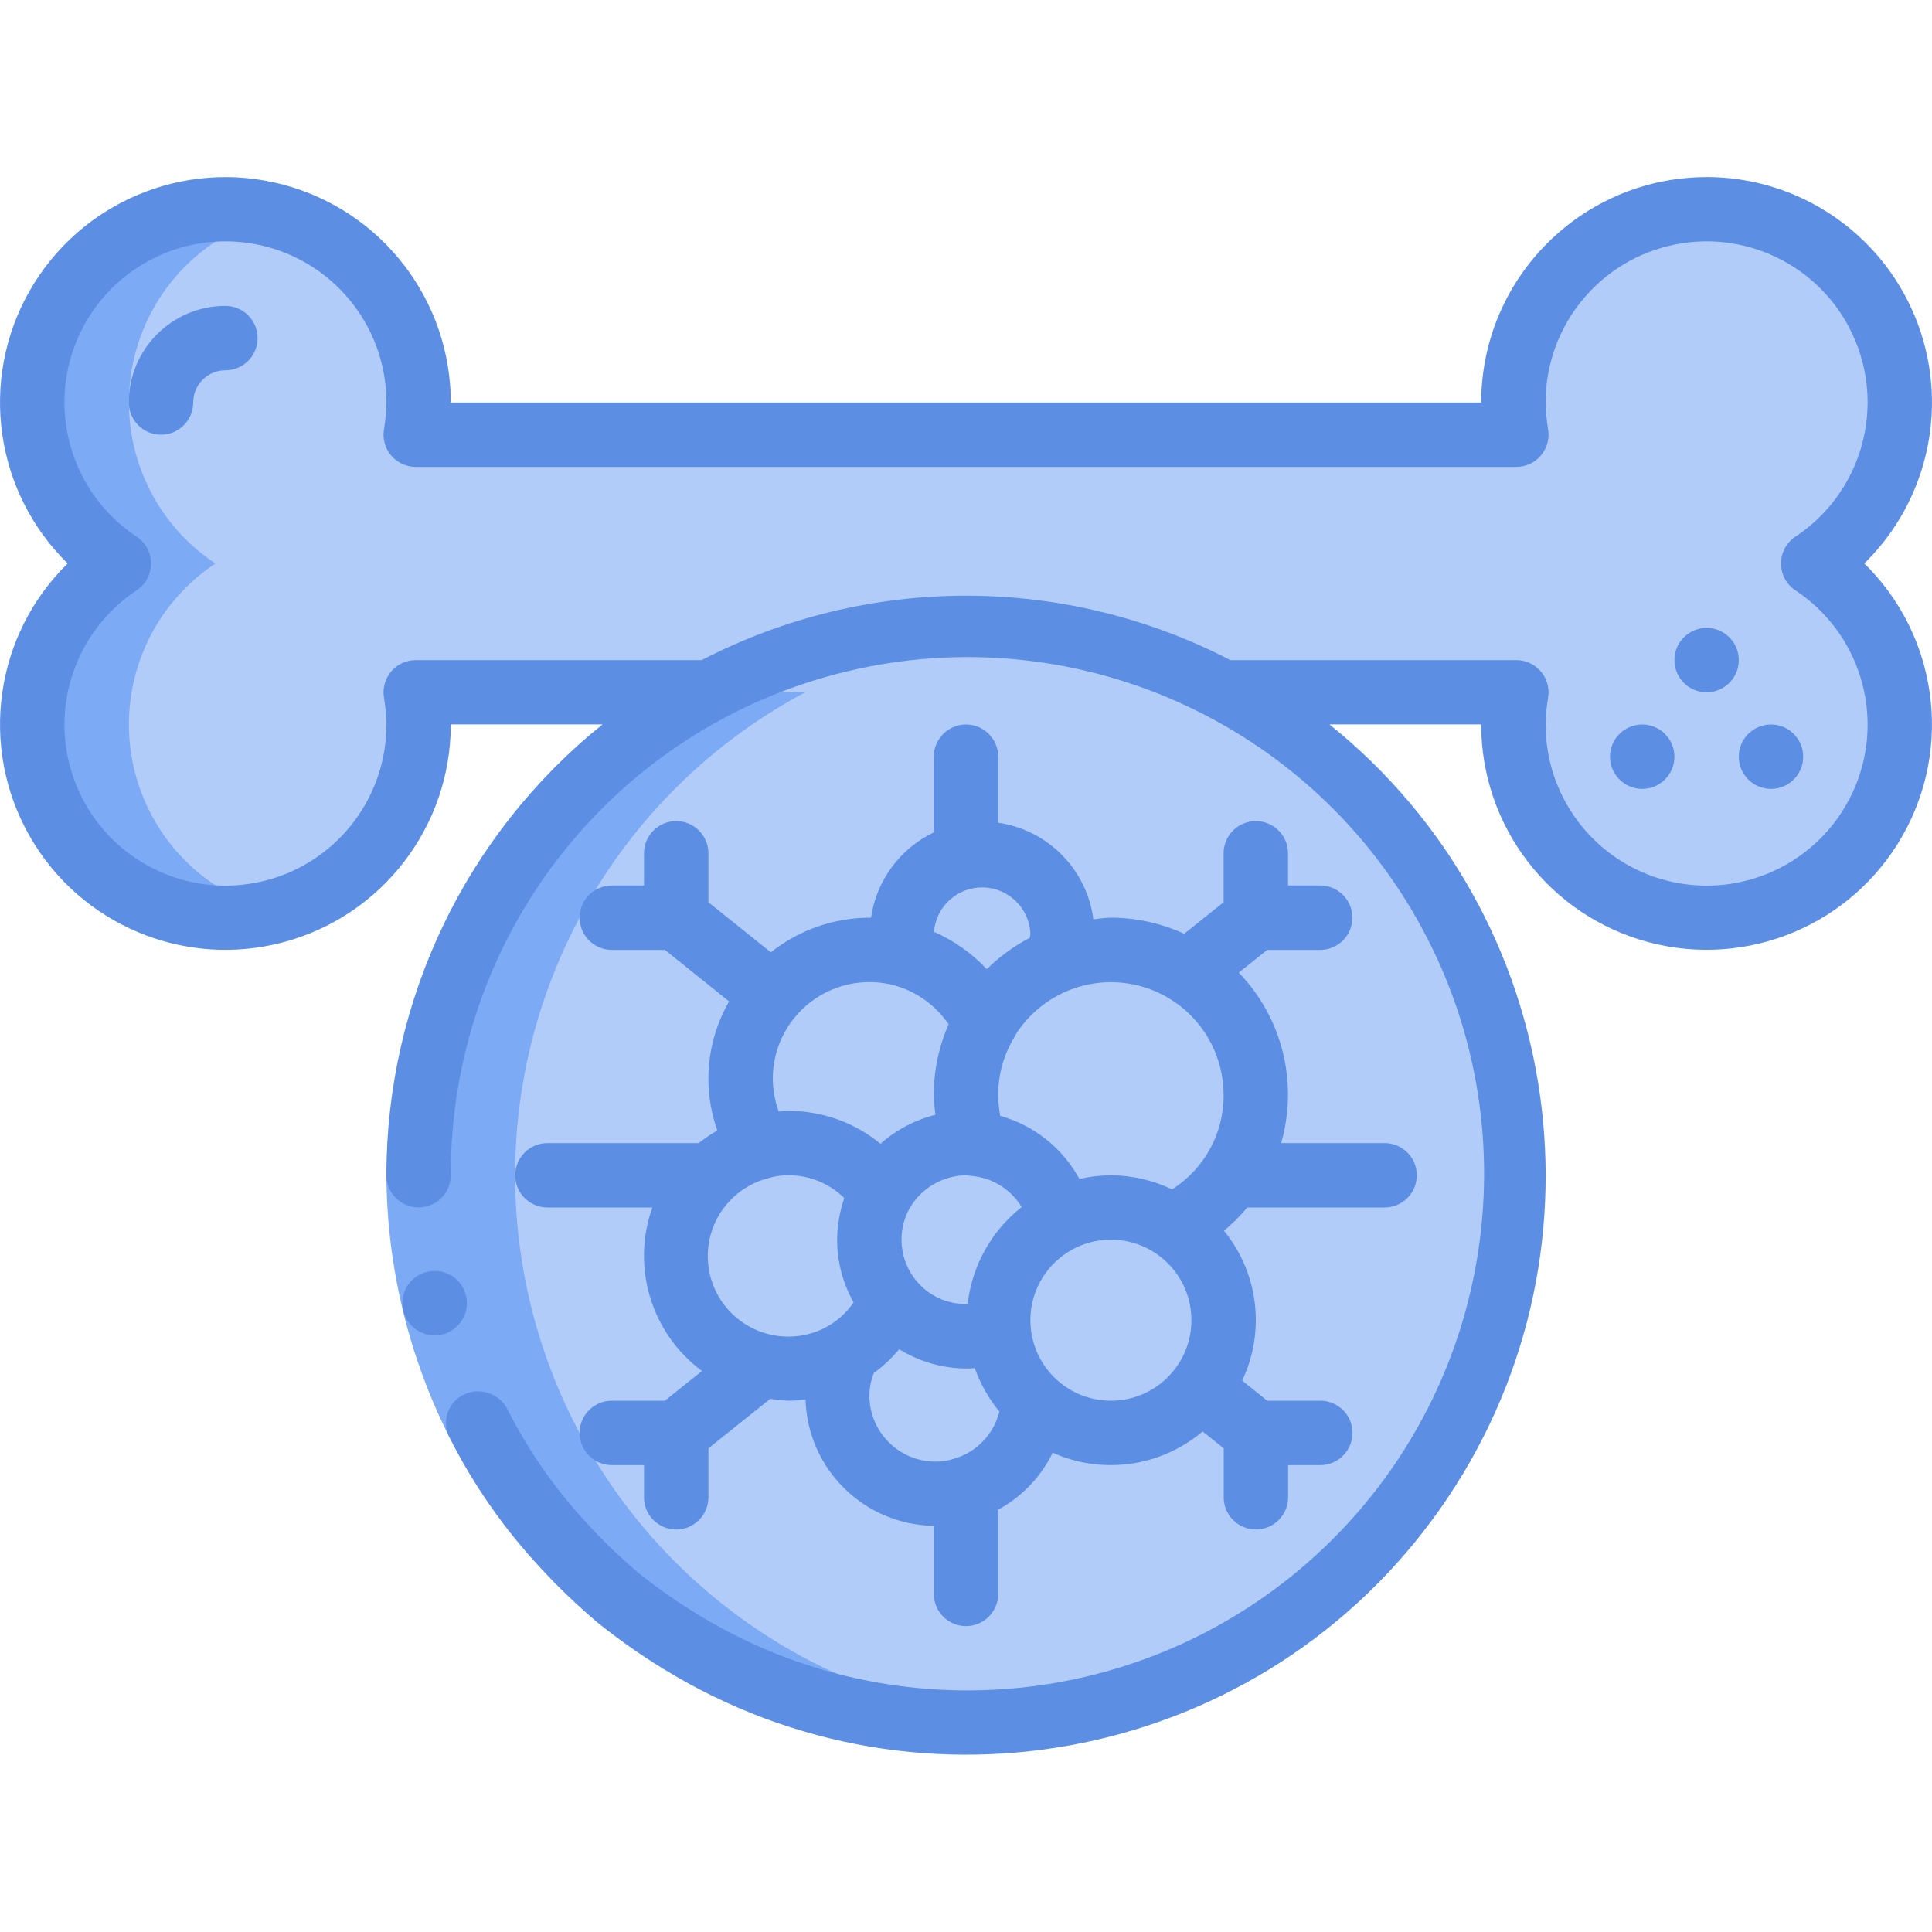
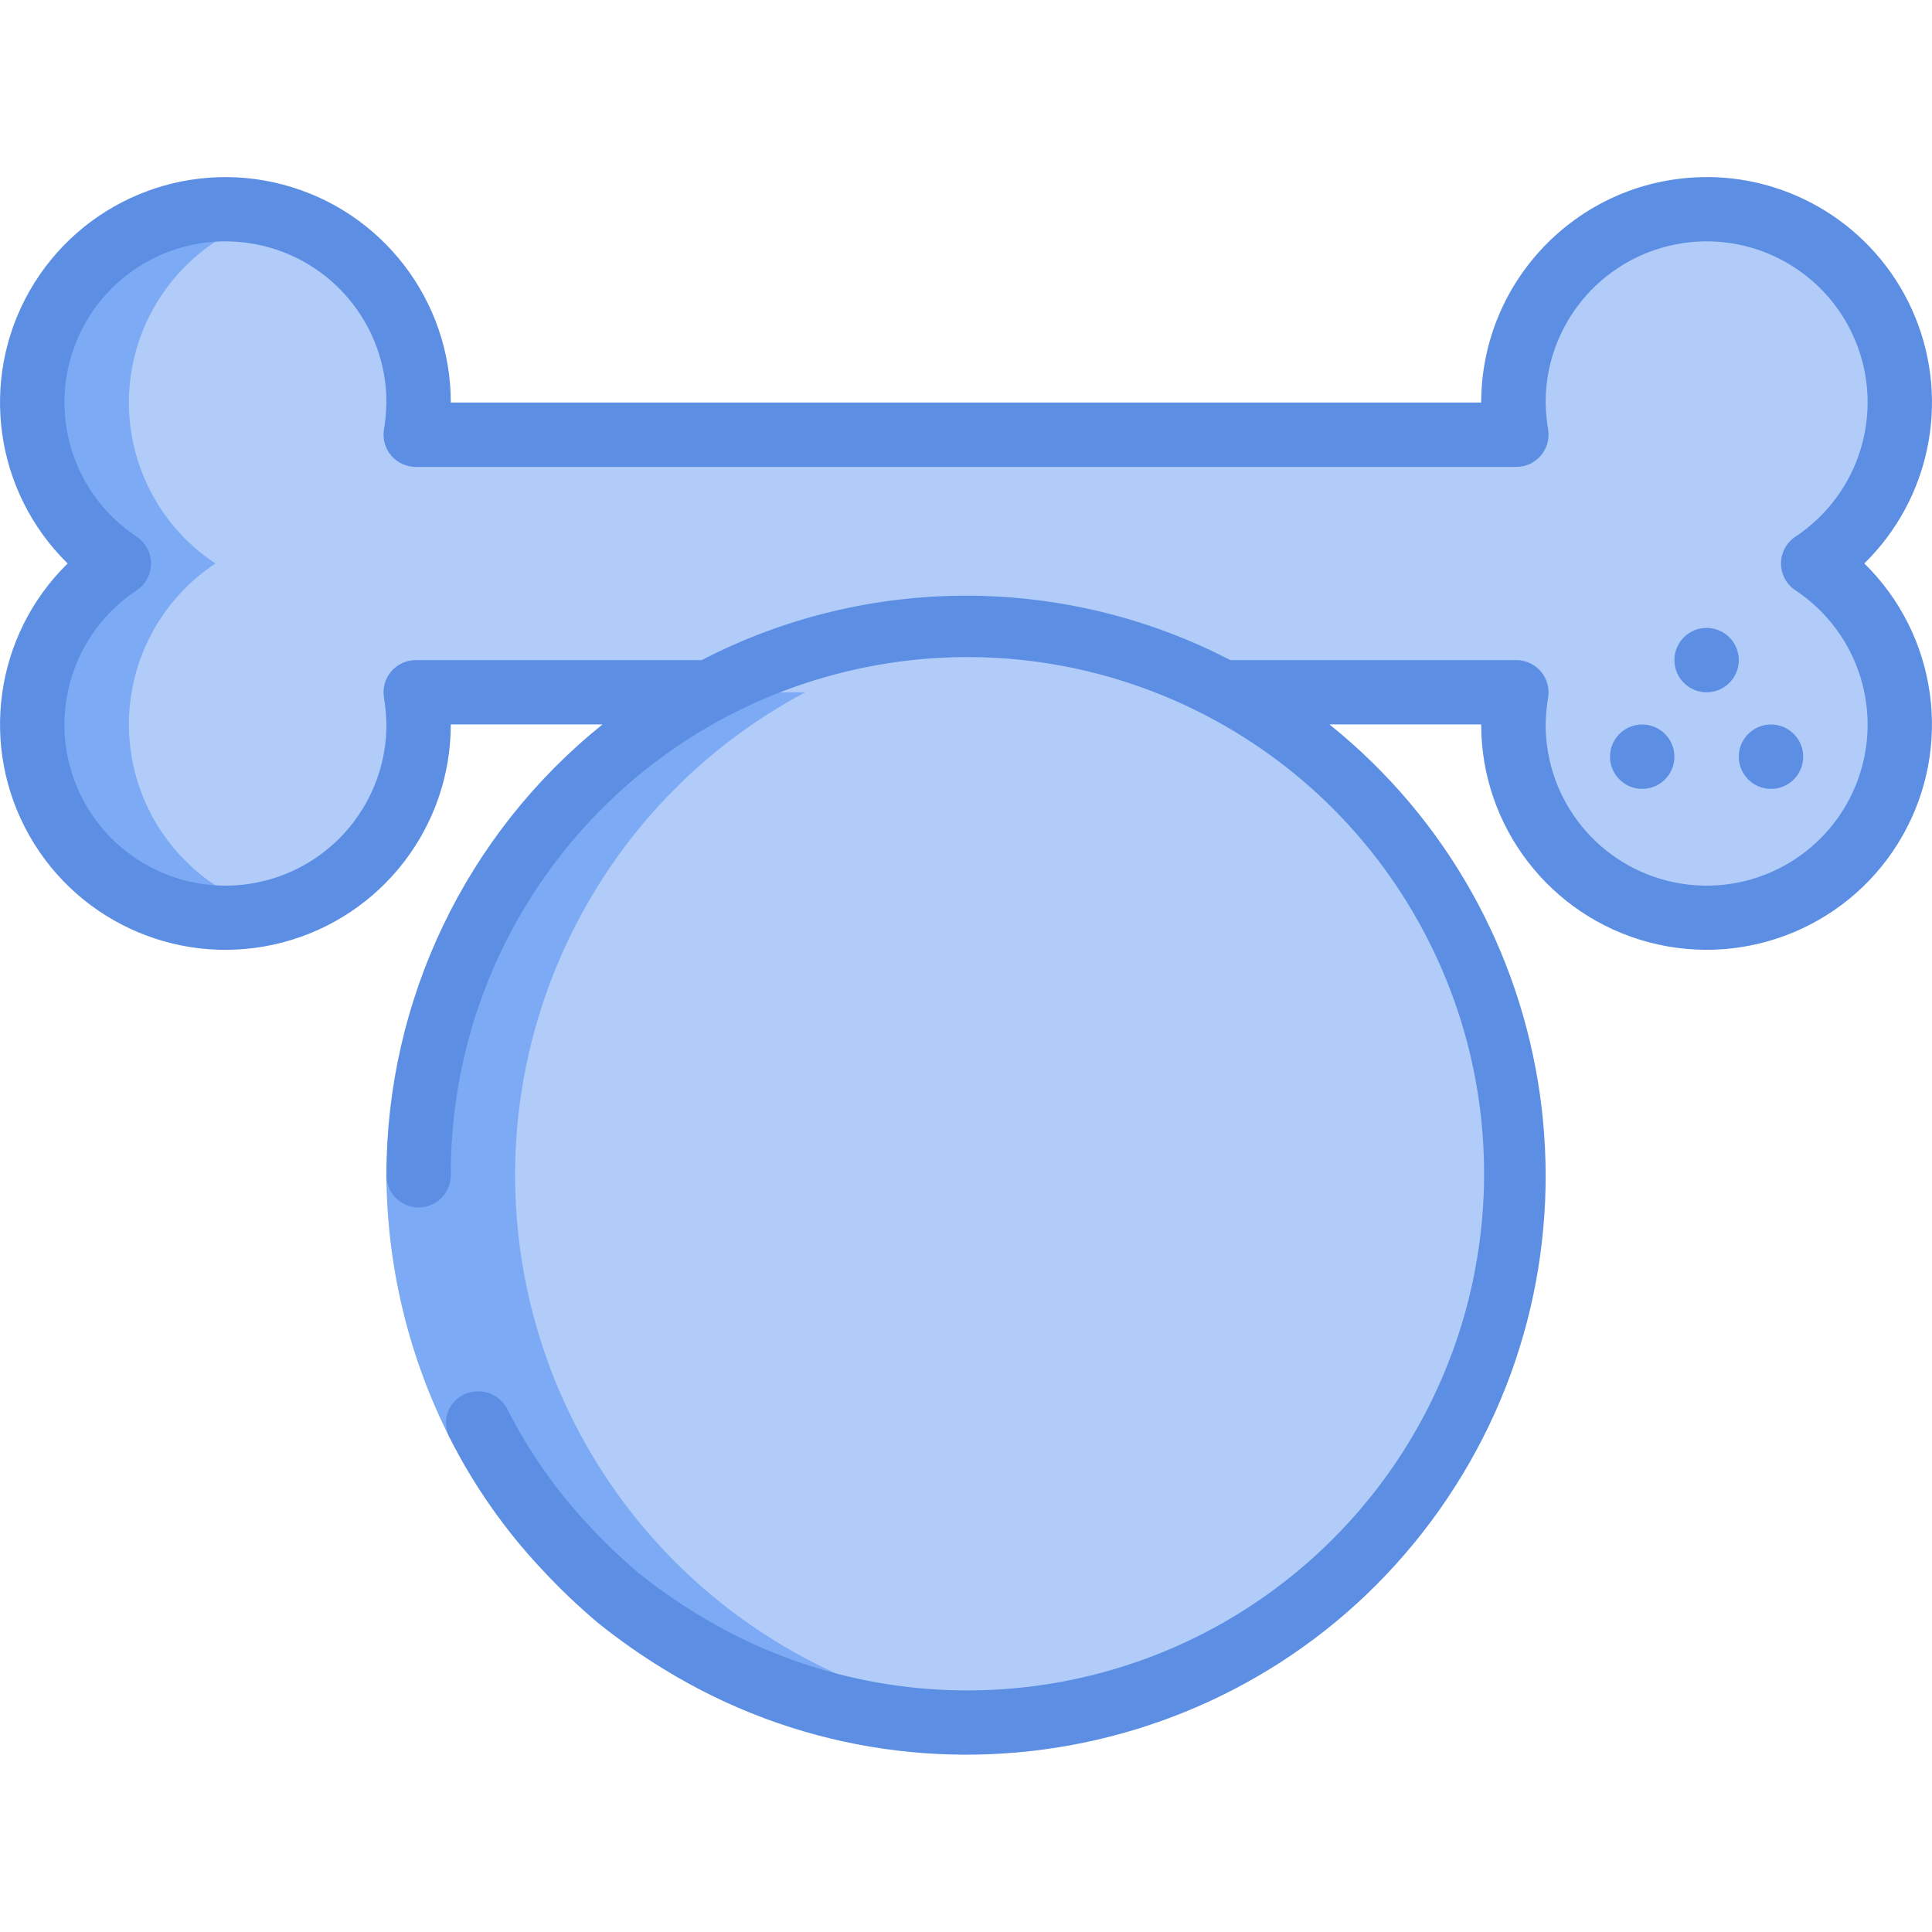
<svg xmlns="http://www.w3.org/2000/svg" height="300" viewBox="0 0 60 49" width="300" version="1.1">
  <g width="100%" height="100%" transform="matrix(1,0,0,1,0,0)">
    <g id="Page-1" fill="none" fill-rule="evenodd">
      <g id="021---Bone-Cancer">
        <path id="Path" d="m59 17c-0 3.314-2.686 6-6 6s-6-2.686-6-6c.005-.335.035-.669.09-1h-9.09c-5-2.667-11-2.667-16 0h-9.09c.055.331.085.665.09 1 .002 2.867-2.024 5.334-4.836 5.89-2.812.556-5.625-.954-6.714-3.606-1.089-2.651-.151-5.703 2.24-7.285-2.391-1.581-3.329-4.633-2.24-7.285 1.089-2.651 3.902-4.162 6.714-3.606 2.812.556 4.838 3.024 4.836 5.89-.005.335-.035.669-.09 1h34.18c-.055-.331-.085-.665-.09-1-.002-2.867 2.024-5.334 4.836-5.89s5.625.954 6.714 3.606.151 5.703-2.24 7.285c1.681 1.108 2.692 2.987 2.69 5z" fill="#b1ccf9" fill-opacity="1" data-original-color="#e8edfcff" stroke="none" stroke-opacity="1" />
        <path id="Path" d="m56.31 12c2.45-1.613 3.372-4.762 2.178-7.441-1.193-2.679-4.151-4.101-6.988-3.359 2.293.591 4.023 2.477 4.414 4.812s-.629 4.682-2.604 5.988c1.975 1.306 2.995 3.653 2.604 5.988s-2.121 4.221-4.414 4.812c2.835.732 5.783-.691 6.974-3.365 1.191-2.674.276-5.818-2.164-7.435z" fill="#b1ccf9" fill-opacity="1" data-original-color="#cad9fcff" stroke="none" stroke-opacity="1" />
        <path id="Path" d="m47 31c-.006 7.648-5.122 14.348-12.498 16.369-7.376 2.021-15.192-1.137-19.095-7.714-3.903-6.577-2.929-14.951 2.378-20.457 5.307-5.506 13.64-6.787 20.356-3.128v.01c5.472 2.966 8.875 8.696 8.86 14.92z" fill="#b1ccf9" fill-opacity="1" data-original-color="#e8edfcff" stroke="none" stroke-opacity="1" />
        <path id="Path" d="m46.22 25.88c-1.329-4.187-4.224-7.698-8.08-9.8v-.01c-2.496-1.364-5.296-2.076-8.14-2.07-.5 0-.993.032-1.482.075 2.322.202 4.577.883 6.622 2v.01c6.572 3.587 10.022 11.053 8.493 18.383s-7.675 12.795-15.133 13.456c.5.044.994.076 1.5.076 5.415-.008 10.502-2.592 13.704-6.958 3.202-4.366 4.136-9.995 2.516-15.162z" fill="#b1ccf9" fill-opacity="1" data-original-color="#cad9fcff" stroke="none" stroke-opacity="1" />
        <path id="Path" d="m30 28.5c-.002.518.086 1.032.26 1.52-.086-.017-.173-.023-.26-.02-1.085.003-2.084.587-2.62 1.53-.643-.961-1.724-1.535-2.88-1.53-.301-.001-.6.039-.89.12-.401-.634-.612-1.37-.61-2.12 0-2.209 1.791-4 4-4 .369-.001.735.049 1.09.15 1.0.286 1.85.949 2.37 1.85.05.09.1.18.14.27-.398.675-.606 1.446-.6 2.23z" fill="#b1ccf9" fill-opacity="1" data-original-color="#c6d8fbff" stroke="none" stroke-opacity="1" />
        <path id="Path" d="m30.6 26.27c-.04-.09-.09-.18-.14-.27-.52-.901-1.37-1.564-2.37-1.85-.355-.101-.721-.151-1.09-.15-.522-0-1.039.102-1.522.3.833.328 1.531.927 1.982 1.7.05.09.1.18.14.27-.398.675-.606 1.446-.6 2.23-.002.518.086 1.032.26 1.52-.086-.017-.173-.023-.26-.02-.423.001-.842.091-1.227.266.652.248 1.213.689 1.607 1.264.536-.943 1.535-1.527 2.62-1.53.087-.003.174.003.26.02-.174-.488-.262-1.002-.26-1.52-.006-.784.202-1.555.6-2.23z" fill="#b1ccf9" fill-opacity="1" data-original-color="#a4c3fdff" stroke="none" stroke-opacity="1" />
        <path id="Path" d="m39 28.5c.009 1.747-1.004 3.338-2.59 4.07-.568-.372-1.231-.57-1.91-.57-.542-.002-1.077.125-1.56.37-.278-1.288-1.366-2.243-2.68-2.35-.174-.488-.262-1.002-.26-1.52-.006-.784.202-1.555.6-2.23.047-.097.101-.19.16-.28 1.103-1.648 3.154-2.38 5.051-1.802 1.897.578 3.192 2.329 3.189 4.312z" fill="#b1ccf9" fill-opacity="1" data-original-color="#c6d8fbff" stroke="none" stroke-opacity="1" />
        <path id="Path" d="m32.921 32.307c.005.022.014.041.019.063.021-.011.046-.014.067-.025z" fill="#b1ccf9" fill-opacity="1" data-original-color="#a4c3fdff" stroke="none" stroke-opacity="1" />
        <path id="Path" d="m34.5 24c-.515.002-1.025.095-1.508.272 1.548.537 2.678 1.877 2.947 3.493s-.366 3.25-1.656 4.26c.074 0 .142-.025.217-.025.679 0 1.342.198 1.91.57 1.903-.898 2.93-2.995 2.473-5.049-.458-2.054-2.278-3.517-4.383-3.521z" fill="#b1ccf9" fill-opacity="1" data-original-color="#a4c3fdff" stroke="none" stroke-opacity="1" />
        <path id="Path" d="m31 35.5c-.003.107.003.214.02.32-.178.067-.362.113-.55.14-.155.029-.312.042-.47.04-.81.001-1.586-.328-2.15-.91-.06-.06-.11-.12-.16-.18-.79-.955-.913-2.297-.31-3.38.536-.943 1.535-1.527 2.62-1.53.087-.003.174.003.26.02 1.314.107 2.402 1.062 2.68 2.35-1.188.591-1.939 1.803-1.94 3.13z" fill="#b1ccf9" fill-opacity="1" data-original-color="#a4c3fdff" stroke="none" stroke-opacity="1" />
        <path id="Path" d="m27.69 34.91c-.032.094-.072.184-.12.27-.286.537-.715.983-1.24 1.29-.048.037-.098.07-.15.1-1.187.659-2.647.572-3.748-.223-1.1-.795-1.642-2.154-1.39-3.488.252-1.334 1.253-2.401 2.568-2.739.29-.081.589-.121.89-.12 1.156-.005 2.237.569 2.88 1.53-.603 1.083-.48 2.425.31 3.38z" fill="#b1ccf9" fill-opacity="1" data-original-color="#c6d8fbff" stroke="none" stroke-opacity="1" />
        <path id="Path" d="m27 33c-.001-.514.129-1.021.38-1.47-.643-.961-1.724-1.535-2.88-1.53-.301-.001-.6.039-.89.12-.213.057-.419.135-.617.232.56.26 1.04.667 1.387 1.178-.603 1.083-.48 2.425.31 3.38-.032.094-.072.184-.12.27-.286.537-.715.983-1.24 1.29-.048.037-.098.07-.15.1-.056.03-.117.054-.175.082.466.227.977.345 1.495.348.587-.001 1.165-.149 1.68-.43.052-.03.102-.063.15-.1.525-.307.954-.753 1.24-1.29.048-.086.088-.176.12-.27-.447-.536-.691-1.212-.69-1.91z" fill="#b1ccf9" fill-opacity="1" data-original-color="#a4c3fdff" stroke="none" stroke-opacity="1" />
        <path id="Path" d="m32.09 38.03c-.047.805-.414 1.558-1.02 2.09-.308.279-.673.487-1.07.61-.305.109-.626.163-.95.16-.809 0-1.585-.321-2.157-.893s-.893-1.348-.893-2.157c-.005-.477.109-.948.33-1.37.525-.307.954-.753 1.24-1.29.048-.086.088-.176.12-.27.05.06.1.12.16.18.564.582 1.34.911 2.15.91.158.002.315-.011.47-.04.188-.027.372-.073.55-.14.073.843.454 1.63 1.07 2.21z" fill="#b1ccf9" fill-opacity="1" data-original-color="#a4c3fdff" stroke="none" stroke-opacity="1" />
        <path id="Path" d="m33 23.5c-0.0.276-.047.55-.14.81-.854.334-1.587.92-2.1 1.68-.059.09-.113.183-.16.28-.04-.09-.09-.18-.14-.27-.52-.901-1.37-1.564-2.37-1.85-.06-.211-.09-.43-.09-.65 0-1.381 1.119-2.5 2.5-2.5s2.5 1.119 2.5 2.5z" fill="#b1ccf9" fill-opacity="1" data-original-color="#a4c3fdff" stroke="none" stroke-opacity="1" />
        <path id="Path" d="m38 35.5c.002 1.4-.832 2.667-2.119 3.218-1.287.551-2.779.28-3.791-.688-.616-.58-.997-1.367-1.07-2.21-.017-.106-.023-.213-.02-.32.001-1.327.752-2.539 1.94-3.13.483-.245 1.018-.372 1.56-.37 1.932.003 3.497 1.568 3.5 3.5z" fill="#b1ccf9" fill-opacity="1" data-original-color="#c6d8fbff" stroke="none" stroke-opacity="1" />
        <path id="Path" d="m36.41 32.57c-.568-.372-1.231-.57-1.91-.57-.517.001-1.028.119-1.493.345 1.216.577 1.991 1.804 1.991 3.15s-.775 2.573-1.991 3.15c.465.228.975.35 1.493.355 1.547-.002 2.91-1.02 3.351-2.503s-.145-3.08-1.441-3.927z" fill="#b1ccf9" fill-opacity="1" data-original-color="#a4c3fdff" stroke="none" stroke-opacity="1" />
        <path id="Path" d="m1 17c-.006 1.857.852 3.612 2.321 4.748 1.469 1.136 3.383 1.525 5.179 1.052-2.293-.591-4.023-2.477-4.414-4.812s.629-4.682 2.604-5.988c-1.975-1.306-2.995-3.653-2.604-5.988s2.121-4.221 4.414-4.812c-2.835-.732-5.783.691-6.974 3.365-1.191 2.674-.276 5.818 2.164 7.435-1.681 1.108-2.692 2.987-2.69 5z" fill="#7daaf5" fill-opacity="1" data-original-color="#ffffffff" stroke="none" stroke-opacity="1" />
        <path id="Path" d="m30 48c.506 0 1-.032 1.5-.076-7.513-.66-13.692-6.195-15.172-13.59-1.48-7.395 2.092-14.882 8.772-18.383-.034.018-.069.031-.1.049h-2.984c-6.889 3.664-10.398 11.548-8.51 19.119 1.889 7.571 8.691 12.883 16.494 12.881z" fill="#7daaf5" fill-opacity="1" data-original-color="#ffffffff" stroke="none" stroke-opacity="1" />
        <path id="Path" d="m15.751 38.25-1.782.909c-1.279-2.531-1.953-5.324-1.969-8.159h2c.016 2.519.615 5.001 1.751 7.25z" fill="#7daaf5" fill-opacity="1" data-original-color="#ffffffff" stroke="none" stroke-opacity="1" />
        <g fill="#428dff">
-           <path id="Path" d="m13.5 35.97c-.552.003-1.002-.443-1.005-.995s.443-1.002.995-1.005h.01c.552 0 1 .448 1 1s-.448 1-1 1z" fill="#5c8fe3" fill-opacity="1" data-original-color="#428dffff" stroke="none" stroke-opacity="1" />
-           <path id="Shape" d="m17 30c-.552 0-1 .448-1 1s.448 1 1 1h3.26c-.661 1.847-.035 3.909 1.54 5.078l-1.151.922h-1.649c-.552 0-1 .448-1 1s.448 1 1 1h1v1c0 .552.448 1 1 1s1-.448 1-1v-1.52l1.922-1.538c.191.032.384.051.578.058.172-.001.345-.012.516-.033.068 2.161 1.822 3.886 3.984 3.918v2.115c0 .552.448 1 1 1s1-.448 1-1v-2.617c.264-.142.51-.314.734-.513.4-.351.726-.777.959-1.255 1.55.693 3.36.437 4.656-.66l.654.524v1.521c0 .552.448 1 1 1s1-.448 1-1v-1h1c.552 0 1-.448 1-1s-.448-1-1-1h-1.649l-.777-.624c.726-1.531.506-3.342-.565-4.655.263-.217.505-.458.723-.721h4.265c.552 0 1-.448 1-1s-.448-1-1-1h-3.213c.539-1.873.038-3.891-1.315-5.294l.882-.706h1.646c.552 0 1-.448 1-1s-.448-1-1-1h-1v-1c0-.552-.448-1-1-1s-1 .448-1 1v1.52l-1.224.98c-.714-.328-1.49-.499-2.276-.5-.184 0-.364.033-.545.051-.201-1.549-1.409-2.775-2.955-3v-2.051c0-.552-.448-1-1-1s-1 .448-1 1v2.351c-1.051.502-1.783 1.496-1.95 2.649-.017 0-.033 0-.05 0-1.112.005-2.19.383-3.06 1.075l-1.94-1.555v-1.52c0-.552-.448-1-1-1s-1 .448-1 1v1h-1c-.552 0-1 .448-1 1s.448 1 1 1h1.649l1.994 1.6c-.704 1.218-.837 2.684-.366 4.009-.202.115-.395.246-.577.391zm13.042 1c.044.01.09.017.135.021.642.055 1.218.414 1.55.966-.938.739-1.541 1.822-1.676 3.008-.562.019-1.105-.202-1.494-.608-.037-.038-.068-.076-.1-.11-.524-.635-.608-1.525-.212-2.247.37-.642 1.056-1.036 1.797-1.03zm-3.532 3.947c-.209.305-.484.559-.805.743-.849.477-1.898.417-2.688-.153s-1.176-1.547-.991-2.503c.186-.956.91-1.717 1.855-1.951.201-.057.409-.085.618-.083.644.001 1.262.255 1.721.707-.144.416-.219.853-.221 1.293-.001.682.174 1.353.51 1.947zm.49 2.893c.002-.24.049-.478.139-.7.291-.213.555-.46.786-.737.624.385 1.342.592 2.075.597.093 0 .184-.005.273-.01.174.49.432.946.763 1.348-.099.402-.319.765-.631 1.038-.215.192-.47.334-.746.415-.195.069-.4.103-.606.1-1.133 0-2.052-.918-2.053-2.051zm7.5.16c-1.381 0-2.5-1.119-2.5-2.5s1.119-2.5 2.5-2.5 2.5 1.119 2.5 2.5-1.119 2.5-2.5 2.5zm3.5-9.5c.011 1.19-.595 2.3-1.6 2.936-.593-.284-1.242-.433-1.9-.436-.329.002-.657.04-.978.114-.52-.959-1.408-1.667-2.459-1.96-.041-.216-.062-.435-.063-.654-.001-.63.172-1.247.5-1.785.027-.056.057-.11.09-.162.401-.593.973-1.05 1.639-1.312 1.077-.42 2.291-.281 3.245.371s1.525 1.732 1.526 2.888zm-6-5c0 .043-.018.083-.022.126-.49.256-.939.583-1.333.971-.462-.493-1.02-.887-1.639-1.157.063-.791.732-1.396 1.525-1.38.793.016 1.437.647 1.469 1.44zm-4.186 1.611c.671.197 1.253.622 1.646 1.2-.304.69-.461 1.435-.46 2.189.006.208.024.415.053.621-.634.157-1.221.466-1.709.9-.801-.66-1.806-1.021-2.844-1.021-.107 0-.21.013-.314.021-.122-.327-.185-.672-.186-1.021 0-1.657 1.343-3 3-3 .275-.001.549.036.814.111z" fill-rule="nonzero" fill="#5c8fe3" fill-opacity="1" data-original-color="#428dffff" stroke="none" stroke-opacity="1" />
          <path id="Shape" d="m53 0c-3.864.004-6.996 3.136-7 7h-32c-0-3.177-2.14-5.955-5.211-6.767-3.071-.812-6.304.547-7.874 3.308-1.57 2.762-1.083 6.234 1.186 8.458-2.269 2.224-2.755 5.696-1.186 8.458 1.57 2.762 4.803 4.12 7.874 3.308 3.071-.812 5.211-3.59 5.211-6.767h4.711c-4.242 3.409-6.71 8.558-6.711 14 0 .552.448 1 1 1s1-.448 1-1c-.021-7.307 4.898-13.705 11.965-15.563s14.496 1.294 18.072 7.666 2.394 14.356-2.874 19.419c-5.268 5.064-13.292 5.928-19.518 2.103-.625-.383-1.226-.804-1.8-1.261-.56-.474-1.09-.982-1.587-1.522-1.003-1.072-1.848-2.282-2.509-3.593-.256-.474-.834-.669-1.325-.447-.247.112-.436.322-.523.579s-.063.538.066.777c.745 1.474 1.696 2.834 2.823 4.041.559.606 1.156 1.177 1.786 1.708.644.516 1.319.991 2.023 1.422 8.085 4.972 18.643 2.804 24.114-4.952 5.471-7.756 3.972-18.429-3.425-24.378h4.711c0 3.177 2.14 5.955 5.211 6.767 3.071.812 6.304-.547 7.874-3.308 1.57-2.762 1.083-6.234-1.186-8.458 2.032-1.991 2.657-5.013 1.582-7.646s-3.637-4.354-6.482-4.354zm2.759 12.834c1.992 1.318 2.774 3.861 1.866 6.071-.908 2.209-3.252 3.468-5.595 3.004-2.343-.464-4.031-2.52-4.029-4.909.005-.285.032-.57.079-.851.043-.288-.041-.581-.231-.801s-.467-.348-.758-.348h-8.881c-5.148-2.667-11.27-2.667-16.418 0h-8.881c-.291-0-.568.127-.758.348s-.274.513-.231.801c.047.281.074.566.079.851.002 2.389-1.686 4.445-4.029 4.909-2.343.464-4.687-.795-5.595-3.004-.908-2.209-.126-4.752 1.866-6.071.28-.185.448-.498.448-.834s-.168-.649-.448-.834c-1.992-1.318-2.774-3.861-1.866-6.071s3.252-3.468 5.595-3.004c2.343.464 4.031 2.52 4.029 4.909-.005.285-.032.57-.079.851-.043.288.041.581.231.801.19.221.467.348.758.348h34.18c.291 0.0.568-.127.758-.348.19-.221.274-.513.231-.801-.047-.281-.074-.566-.079-.851-.002-2.389 1.686-4.445 4.029-4.909 2.343-.464 4.687.795 5.595 3.004.908 2.209.126 4.752-1.866 6.071-.28.185-.448.498-.448.834s.168.649.448.834z" fill-rule="nonzero" fill="#5c8fe3" fill-opacity="1" data-original-color="#428dffff" stroke="none" stroke-opacity="1" />
-           <path id="Path" d="m7 4c-1.657 0-3 1.343-3 3 0 .552.448 1 1 1s1-.448 1-1 .448-1 1-1 1-.448 1-1-.448-1-1-1z" fill="#5c8fe3" fill-opacity="1" data-original-color="#428dffff" stroke="none" stroke-opacity="1" />
          <circle id="Oval" cx="53" cy="15" r="1" fill="#5c8fe3" fill-opacity="1" data-original-color="#428dffff" stroke="none" stroke-opacity="1" />
          <circle id="Oval" cx="51" cy="18" r="1" fill="#5c8fe3" fill-opacity="1" data-original-color="#428dffff" stroke="none" stroke-opacity="1" />
          <circle id="Oval" cx="55" cy="18" r="1" fill="#5c8fe3" fill-opacity="1" data-original-color="#428dffff" stroke="none" stroke-opacity="1" />
        </g>
      </g>
    </g>
  </g>
</svg>